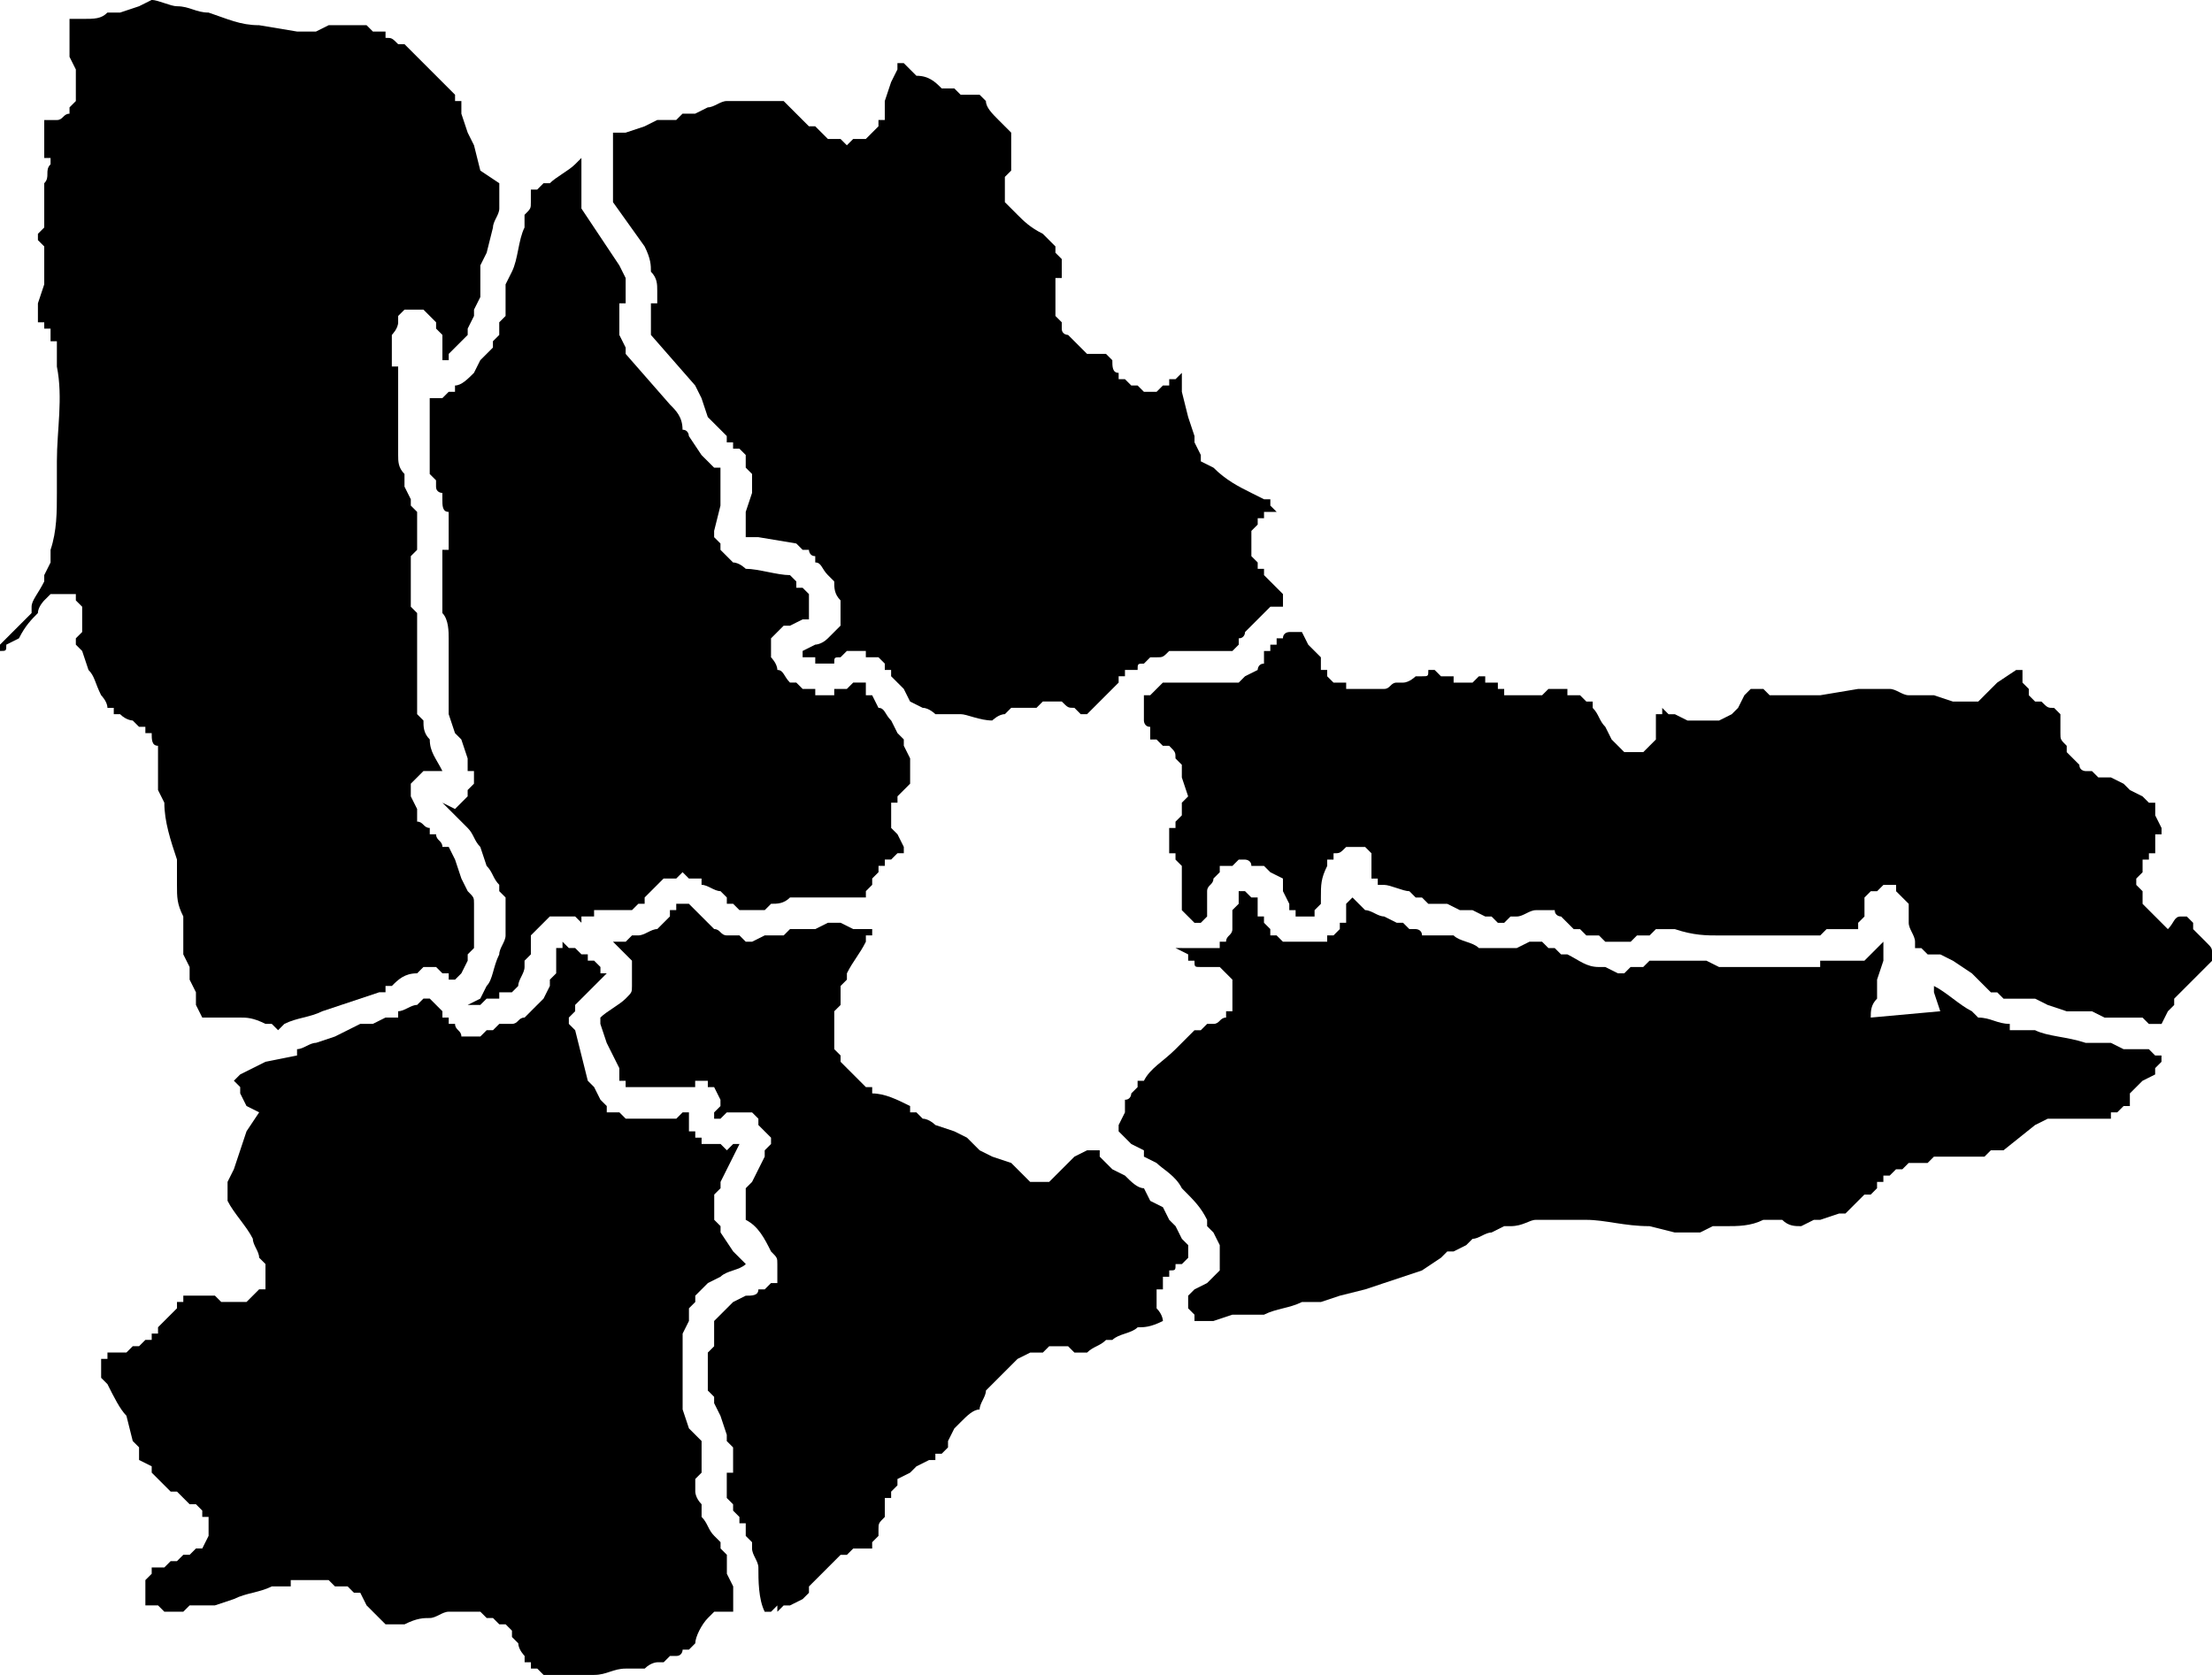
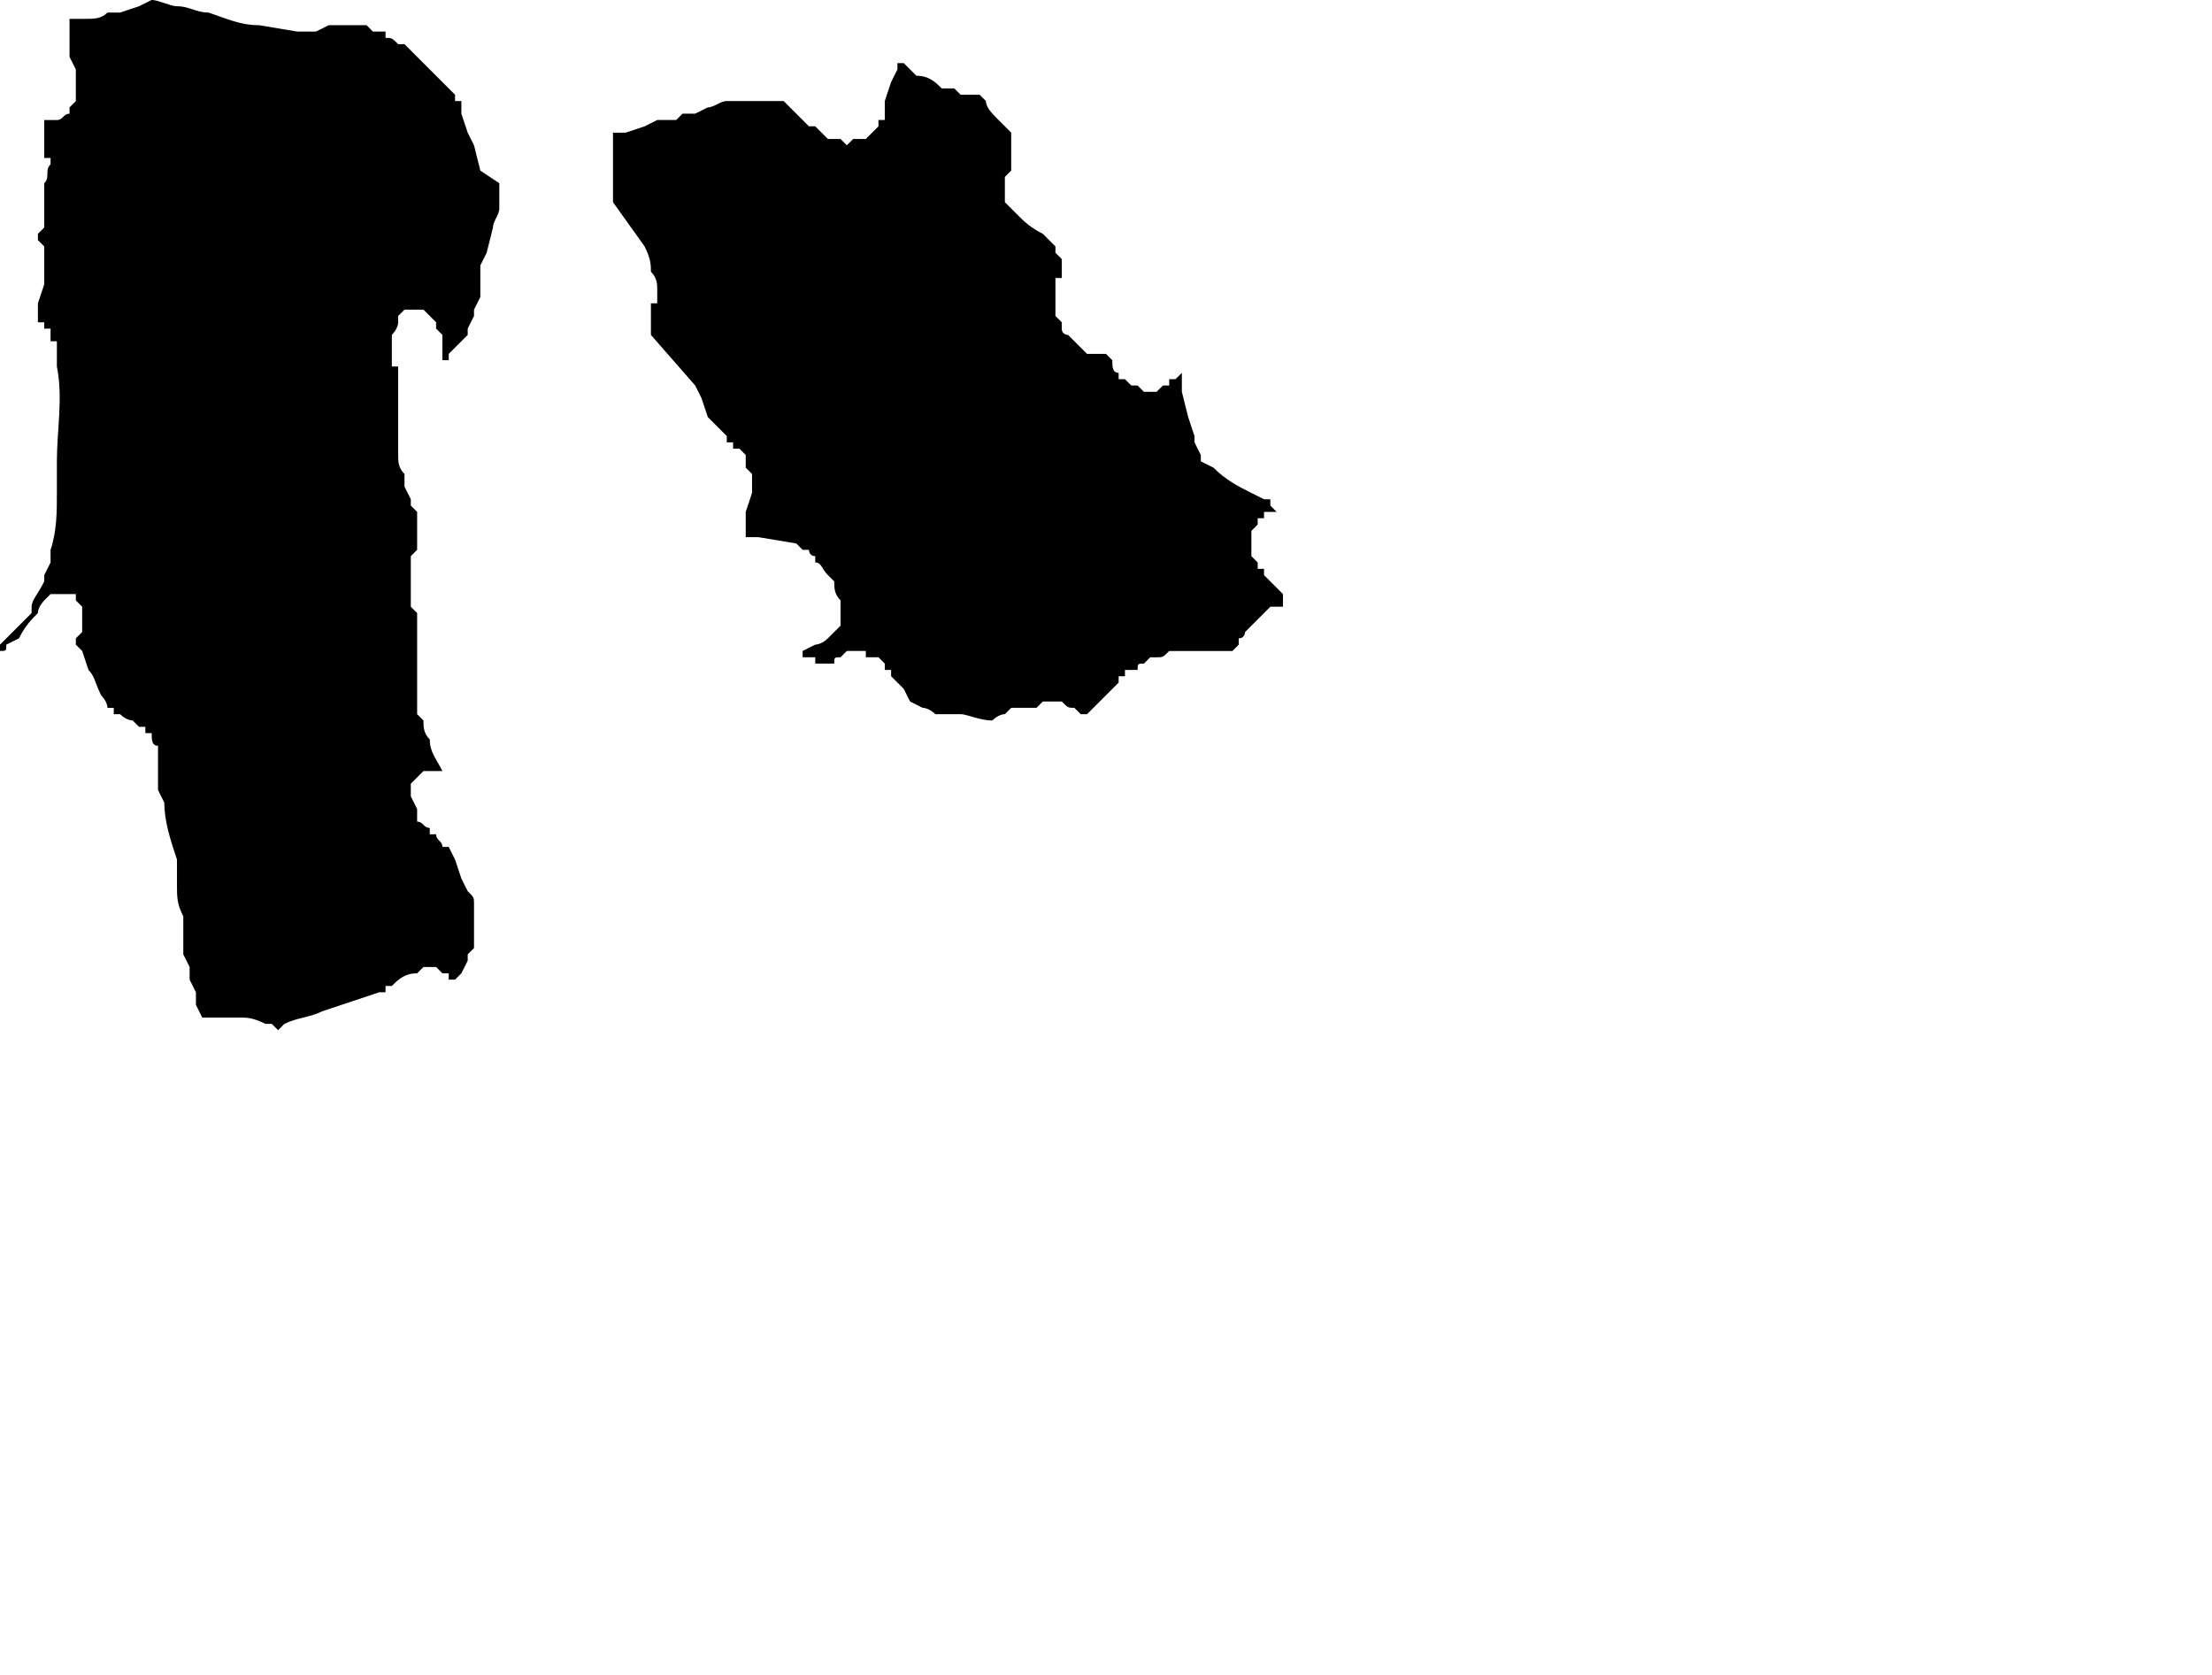
<svg xmlns="http://www.w3.org/2000/svg" xml:space="preserve" width="350px" height="265px" version="1.1" style="shape-rendering:geometricPrecision; text-rendering:geometricPrecision; image-rendering:optimizeQuality; fill-rule:evenodd; clip-rule:evenodd" viewBox="0 0 350 265">
  <defs>
    <style type="text/css">
   
    .fil0 {fill:black}
   
  </style>
  </defs>
  <g id="Layer_x0020_1">
    <g id="_2018740765216">
-       <path class="fil0" d="M38 170l4 -2 0 0 5 -1 0 -1c1,0 2,-1 3,-1l3 -1 0 0 4 -2 2 0 2 -1 0 0c1,0 1,0 2,0l0 -1c1,0 2,-1 3,-1l1 -1 0 0 1 0 0 0 0 0 0 0 1 1 0 0 0 0 1 1 0 1 0 0 0 0 0 0 0 0 0 0 0 0 0 0 0 0 0 0 0 0 0 0 0 0 0 0 0 0 0 0 0 0 0 0 0 0 0 0 0 0 0 0 0 0 0 0 0 0 0 0 0 0 0 0 0 0 0 0 0 0 0 0 0 0 0 0 0 0 0 0 0 0 0 0 0 0 0 0 0 0 0 0 0 0 0 0 0 0 0 0 0 0 0 0 0 0 0 0 0 0 0 0 0 0 0 0 0 0 0 0 0 0 0 0 0 0 0 0 0 0 0 0 0 0 0 0 0 0 0 0 0 0 1 0 0 0 0 0 0 0 0 0 0 0 0 0 0 0 0 0 0 0 0 0 0 0 0 0 0 0 0 0 0 0 0 0 0 0 0 0 0 0 0 0 0 0 0 0 0 0 0 0 0 0 0 0 0 0 0 1 0 0 0 0 0 0 0 0 0 0 0 0 0 0 0 0 0 0 0 0 0 0 0 0 0 0 0 0 0 0 0 0 0 0 0 0 0 0 0 0 0 0 0 0 0 0 0 0 0 0 0 0 0 0 0 0 0 0 0 0 0 0 0 0 0 0 0 0 0 0 0 0 0 0 0 0 0 0 0 0 0 0 0 0 0 0 0 0 0 0 0 0 0 0 0 0 0 0 0 0 0 0 0 0 0 0 0 0 0 0 0 0 0 0 0 0 0 0 0 0 0 0 0 0 0 0 0 0 0 0 0 0 0 0 0 0 0 0 0 0 0 0 0 0 0 0 0 0 0 0 0 0 0 0 0 0 0 0 0 0 0 0 0 0 0 0 1 0 0 0 0 0 0 0 0 0 0 0 0 0 0 0 0 0 0 0c0,1 1,1 1,2l1 0 1 0 0 0 1 0 0 0 1 -1 1 0 0 0 1 -1 0 0 0 0 1 0 0 0 1 0c1,0 1,-1 2,-1l1 -1 1 -1 0 0 1 -1 0 0 1 -2 0 -1 1 -1 0 -2 0 -1 0 0 0 0 0 -1 0 0 1 0 0 0 0 -1 0 0c0,0 0,0 1,1l0 0 1 0 1 1 0 0 0 0 0 0 0 0 0 0 0 0 0 0 0 0 0 0 0 0 0 0 0 0 0 0 0 0 0 0 0 0 0 0 0 0 0 0 0 0 0 0 0 0 0 0 0 0 0 0 0 0 0 0 0 0 0 0 0 0 0 0 0 0 0 0 0 0 0 0 0 0 0 0 0 0 0 0 0 0 0 0 0 0 0 0 0 0 0 0 0 0 0 0 0 0 0 0 0 0 1 0 0 0 0 0 0 0 0 0 0 0 0 0 0 0 0 0 0 0 0 0 0 0 0 0 0 0 0 1 0 0 0 0 0 0 0 0 0 0 0 0 0 0 0 0 0 0 0 0 0 0 0 0 0 0 0 0 0 0 0 0 0 0 0 0 0 0 0 0 0 0 0 0 0 0 0 0 0 0 0 0 0 0 0 0 0 0 0 0 0 0 0 0 0 0 0 0 0 0 0 0 0 0 0 0 0 0 1 0 0 0 0 0 0 0 0 0 0 0 0 0 0 0 0 0 0 0 0 0 0 0 0 0 0 0 0 0 0 0 0 0 0 0 0 0 0 0 0 0 1 1 0 1 1 0 0 0 0 0 -1 1 0 0 -2 2 -1 1 0 0 0 0 -1 1 0 1 -1 1 0 1 0 0 1 1 1 4 1 4 1 1 1 2 0 0 0 0 1 1 0 0 0 1 1 0 1 0 0 0 1 1 1 0 0 0 0 0 0 0 0 0 1 0 1 0 0 0 3 0 1 0c0,0 1,0 1,0l1 -1 0 0 0 0 0 0 0 0 0 0 0 0 0 0 0 0 0 0 0 0 0 0 0 0 0 0 0 0 0 0 0 0 0 0 0 0 1 0 0 0 0 0 0 0 0 0 0 2 0 1 0 0 1 0 0 1 0 0 0 0 1 0 0 1 0 0 1 0 1 0 1 0 1 1c1,-1 1,-1 1,-1l1 0c-1,2 -2,4 -3,6l0 1 0 0 -1 1 0 1 0 1 0 1 0 1 0 0 1 1 0 0 0 1 2 3 2 2 0 0c-1,1 -3,1 -4,2l0 0 -2 1c-1,1 -1,1 -2,2l0 0 0 1 -1 1 0 1 0 1 0 0 -1 2c0,2 0,4 0,6l0 2 0 0 0 1 0 0 0 1 0 0c0,1 0,1 0,2l0 0 1 3 2 2 0 1 0 0 0 0 0 1 0 0 0 1 0 0c0,1 0,1 0,2l0 0 -1 1 0 0 0 1 0 0 0 0 0 1c0,0 0,1 1,2l0 2c1,1 1,2 2,3l0 0 1 1 0 0 0 1 0 0 1 1 0 3 1 2 0 2 0 2c0,0 -1,0 -1,0l0 0c-1,0 -1,0 -2,0l-1 1c-1,1 -2,3 -2,4l-1 1 -1 0c0,0 0,1 -1,1l-1 0 -1 1 -1 0c0,0 -1,0 -2,1 -1,0 -2,0 -3,0 -2,0 -3,1 -5,1l-5 0 0 0 -1 0 -1 0 0 0 -1 0 -1 -1 0 0 -1 0 0 0 0 -1 -1 0 0 -1c0,0 -1,-1 -1,-2 0,0 -1,-1 -1,-1l0 -1 -1 -1 -1 0 -1 -1 0 0 -1 0 0 0 -1 -1 0 0c-1,0 -2,0 -3,0l0 0 -2 0c-1,0 -2,1 -3,1 -1,0 -2,0 -4,1l-1 0 -1 0 -1 0 0 0 0 0 -1 -1 0 0 -1 -1 -1 -1 0 0 -1 -2 -1 0 -1 -1 -1 0 0 0c0,0 -1,0 -1,0l-1 -1 -1 0 0 0 -2 0c-1,0 -2,0 -3,0l0 1 -3 0c-2,1 -4,1 -6,2l-3 1 -3 0 -1 0 -1 1 -3 0 -1 -1 -1 0 -1 0 0 0 0 0 0 0 0 -3 0 -1 0 0 1 -1 0 0 0 -1 0 0 1 0 0 0 1 0 1 -1c0,0 1,0 1,0l1 -1 1 0 0 0 1 -1c0,0 1,0 1,0l1 -2c0,-1 0,-1 0,-1l0 -1 0 0 0 -1 -1 0 0 -1 0 0 0 0 -1 -1 -1 0 -2 -2 -1 0 -1 -1 -1 -1 -1 -1 0 -1 -2 -1 0 -1c0,0 0,-1 0,-1l-1 -1 -1 -4c-1,-1 -2,-3 -3,-5l0 0 -1 -1c0,-1 0,-1 0,-1l0 0 0 -1 0 0 0 -1 1 0 0 -1 1 0 0 0 0 0 1 0c0,0 1,0 1,0 1,-1 1,-1 1,-1l1 0 1 -1 1 0 0 -1 1 0 0 -1c1,-1 2,-2 3,-3l0 -1 1 0 0 0 0 -1 1 0 0 0 0 0 1 0 1 0c1,0 1,0 2,0l1 1 2 0 0 0 1 0 0 0 1 0 1 -1 0 0 1 -1 0 0 1 0 0 -2 0 0 0 0 0 -1 0 -1 -1 -1 0 0c0,-1 -1,-2 -1,-3 -1,-2 -3,-4 -4,-6l0 0c0,-1 0,-1 0,-1l0 0 0 -1 0 0 0 -1 1 -2 2 -6 2 -3 -2 -1 -1 -2 0 -1 0 0 0 0 -1 -1 0 0 0 0 0 0 0 0 1 -1z" />
-       <path class="fil0" d="M97 149l0 0 2 0 0 0 1 -1 0 0 0 0 1 0c1,0 2,-1 3,-1l1 -1c1,-1 1,-1 1,-1l0 0 0 -1 0 0 1 0 0 -1 0 0 0 0 1 0 0 0 0 0 0 0 1 0 1 1 1 1 1 1 0 0 1 1 0 0c1,0 1,1 2,1l1 0 1 0c0,0 0,0 1,1l1 0 0 0 2 -1 0 0 1 0c1,0 1,0 2,0l1 -1 1 0 1 0 2 0 2 -1 2 0 2 1 1 0 1 0 0 0 1 0 0 0 0 1 -1 0 0 1c-1,2 -2,3 -3,5l0 1 -1 1 0 0c0,1 0,2 0,3l-1 1 0 1 0 0c0,1 0,1 0,2l0 1 0 2 0 0 1 1c0,1 0,1 0,1l1 1 2 2 0 0 1 1 0 0 1 0 0 1c2,0 4,1 6,2l0 0 0 1 1 0 0 0 0 0 1 1c1,0 2,1 2,1l3 1 2 1 2 2 2 1 3 1c1,1 2,2 3,3l0 0 2 0 1 0c1,-1 1,-1 2,-2l2 -2 2 -1 1 0 0 -1 0 1 1 0 0 1 0 0 0 0 1 1 0 0 1 1 0 0 0 0 0 0 0 0 0 0 0 0 0 0 2 1c1,1 2,2 3,2l1 2 2 1 1 2 1 1 1 2c0,0 1,1 1,1l0 1 0 1 0 0 0 0c0,0 0,0 0,0l-1 1 -1 0c0,1 0,1 -1,1l0 1 0 0 -1 0 0 1 0 1 -1 0 0 1 0 1 0 0 0 1c1,1 1,2 1,2l0 0 0 0 0 0c-2,1 -3,1 -4,1 -1,1 -3,1 -4,2l-1 0 0 0c-1,1 -2,1 -3,2l0 0c-1,0 -1,0 -2,0l-1 -1 0 0 -1 0 -1 0 0 0 -1 0 -1 1c0,0 -1,0 -1,0l-1 0 -2 1 -1 1 0 0 -1 1 -1 1 0 0 -1 1 0 0 -1 1c0,1 -1,2 -1,3 -1,0 -2,1 -3,2l-1 1 0 0 -1 2 0 1 -1 1 -1 0 0 1 -1 0 0 0 -2 1 0 0 -1 1 -2 1 0 1 -1 1 0 0 0 1 -1 0 0 2 0 1c-1,1 -1,1 -1,2l0 1 -1 1 0 0 0 1c0,0 0,0 -1,0 0,0 0,0 -1,0l0 0 -1 0 0 0 -1 1 -1 0 0 0 -1 1 0 0 -1 1 0 0c-1,1 -2,2 -3,3l0 1 -1 1 0 0 -2 1 0 0 -1 0 -1 1 0 -1 -1 1 0 0 -1 0 0 0c-1,-2 -1,-5 -1,-7l0 0 0 0 0 0 0 0 0 0 0 0 0 0c0,-1 -1,-2 -1,-3l0 -1 0 0 -1 -1 0 -1 0 0 0 -1 -1 0 0 -1 -1 -1 0 -1 -1 -1 0 -2 0 0 0 -1 0 0 0 0 0 -1 1 0 0 -1 0 -2 0 0 0 -1 0 0 -1 -1 0 0 0 -1 0 0 -1 -3 -1 -2 0 -1 -1 -1 0 0 0 0 0 -1 0 -2 0 -3 1 -1 0 -1 0 -1 0 -1 0 -1 1 -1 0 0 1 -1 0 0 1 -1 0 0 2 -1c1,0 2,0 2,-1l1 0 1 -1 1 0 0 -1 0 -1 0 0 0 -1c0,-1 0,-1 -1,-2 -1,-2 -2,-4 -4,-5l0 -1 0 0 0 0 0 -1 0 -1 0 -1 0 -1 1 -1 1 -2 1 -2 0 -1c0,0 0,0 1,-1l0 -1 -1 -1 0 0 -1 -1 0 -1 -1 -1c-1,0 -1,0 -2,0l-1 0c0,0 -1,0 -1,0l-1 1 -1 0 0 -1 0 0 1 -1 0 -1 -1 -2 -1 0 0 0 0 -1 -1 0 -1 0 0 1 0 0 0 0 0 0 -3 0 -1 0 -1 0 -1 0 -3 0 0 0 -1 0 0 0 -1 0 0 -1 -1 0 0 -1 0 -1 -2 -4 -1 -3 0 0 0 -1c1,-1 3,-2 4,-3l0 0c1,-1 1,-1 1,-2l0 -1 0 0 0 -1 0 -1 0 0 0 -1 -1 -1 -1 -1 0 0 -1 -1 0 0 0 0z" />
-       <path class="fil0" d="M206 100l-1 0 -1 0c0,0 -1,0 -1,1l-1 0 0 1 -1 0 0 1 -1 0 0 1 0 0 0 1c-1,0 -1,1 -1,1l-2 1 -1 1 -1 0 -2 0 -3 0 -1 0 -2 0 -1 0 -1 0 0 0 -1 0 0 0 -1 1c0,0 0,0 -1,1l-1 0 0 0 0 0c0,1 0,1 0,1l0 1 0 1 0 1c0,0 0,1 1,1l0 1 0 1 1 0 0 0 0 0 0 0 1 1 0 0 1 0c1,1 1,1 1,2l1 1 0 1 0 0 0 1 0 0 1 3 -1 1 0 1c0,0 0,0 0,1 0,0 -1,1 -1,1l0 1 -1 0 0 1 0 1 0 0c0,0 0,0 0,1l0 0 0 0 0 1 1 0 0 1 1 1 0 0 0 1 0 0 0 1 0 2 0 3 0 0 1 1 0 0 1 1 1 0 0 0 0 0 0 0 1 -1 0 0 0 -1 0 -1 0 -1 0 -1 0 0c0,-1 1,-1 1,-2l0 0 1 -1 0 -1 1 0 1 0 1 -1 1 0c0,0 1,0 1,1l1 0 1 0 1 1 0 0 2 1 0 2 1 2 0 0 0 0 0 1 0 0 1 0 0 0 0 1 1 0 2 0c0,-1 0,0 0,-1l0 0 0 0 0 0 1 -1 0 -1c0,-2 0,-3 1,-5l0 -1 0 0 0 0 1 0 0 -1c1,0 1,0 2,-1l2 0 1 0 1 1 0 1 0 1 0 1 0 0 0 1 0 0 1 0 0 0 0 1 1 0c1,0 3,1 4,1l0 0 1 1 1 0 1 1 0 0 1 0 1 0 1 0 2 1 1 0 1 0 2 1 1 0 1 1 1 0 1 -1 1 0c1,0 2,-1 3,-1l1 0 0 0 1 0 0 0 1 0c0,1 1,1 1,1l1 1 1 1 1 0 1 1 2 0 0 0 1 1 1 0 1 0 0 0 1 0 0 0 1 0 0 0 0 0 1 -1 0 0 1 0 1 0 0 0 1 -1 0 0 3 0c3,1 5,1 7,1l3 0 0 0 0 0 4 0 3 0 4 0 0 0 0 0 1 0 0 0 0 0 1 0 0 0 1 -1 1 0 0 0 2 0 1 0 0 0c0,0 1,0 1,0l0 0 0 -1 0 0 1 -1 0 -1 0 -2 1 -1 1 0 0 0 1 -1 2 0 0 1 0 0 1 1 1 1 0 0 0 1 0 0 0 1 0 0 0 1c0,1 1,2 1,3l0 1 0 1 0 -1 1 0 0 0 1 1 1 0 0 0 1 0 0 0 2 1 0 0 3 2 1 1 1 1 1 1 1 0 1 1 1 0 1 0 2 0 0 0 1 0 0 0 2 1 3 1 4 0 2 1 1 0 3 0 2 0 1 1 0 0 1 0 0 0 1 0 0 0 0 0 0 0 0 0 0 0 0 0 1 -2 1 -1 0 -1c1,-1 2,-2 3,-3l0 0 2 -2 0 0 1 -1 0 -1 0 0 0 0c0,-1 0,-1 -1,-2l0 0 0 0 -1 -1 -1 -1 0 -1 0 0 -1 -1 0 0 0 0 -1 0 0 0c-1,0 -1,1 -2,2 -1,-1 -2,-2 -2,-2l-1 -1 0 0 -1 -1 0 -2 0 0 -1 -1 0 0 0 -1 0 0 1 -1 0 -1 0 0 0 -1 1 0 0 -1 0 0 1 0 0 -1 0 0 0 -1 0 -1 1 0 0 -1 -1 -2 0 0 0 -1 0 0 0 0 0 -1 -1 0 -1 -1 -2 -1 -1 -1 0 0 -2 -1 -1 0 -1 0 0 0 -1 -1 -1 0c0,0 -1,0 -1,-1l-1 -1 0 0 -1 -1 0 0 0 -1 0 0c-1,-1 -1,-1 -1,-2l0 0 0 -2 0 -1 0 0 -1 -1c-1,0 -1,0 -2,-1l-1 0 -1 -1 0 -1 -1 -1 0 -1 0 -1 0 0 -1 0 0 0 -3 2 0 0 -1 1c-1,1 -1,1 -2,2l-2 0 -2 0 -3 -1 -2 0 -2 0c-1,0 -2,-1 -3,-1l-1 0 -3 0 -1 0 -6 1 0 0 -8 0 -1 -1 -1 0c-1,0 -1,0 -1,0l-1 1 -1 2 -1 1 0 0 0 0 -2 1 -1 0 -1 0 0 0 -1 0c-1,0 -1,0 -2,0l0 0 -2 -1 0 0 -1 0 -1 -1 0 0 0 -1 0 2 -1 0c0,1 0,2 0,3l0 1 -1 1 -1 1 0 0 0 0 -1 0 -1 0c0,0 -1,0 -1,0l-1 -1 -1 -1 0 0 -1 -2c-1,-1 -1,-2 -2,-3l0 -1 -1 0 -1 -1 -1 0 -1 0 0 -1 -1 0 0 0 -1 0 -1 0 -1 1 -1 0 -1 0 0 0 -1 0 -1 0 0 0 -1 0 -1 0 0 -1 -1 0 0 -1 -1 0 0 0 -1 0 0 -1 -1 0 -1 1 -1 0 0 0 -1 0c0,0 0,0 -1,0l0 -1c-1,0 -1,0 -2,0 0,0 -1,-1 -1,-1l-1 0 0 0c0,1 0,1 -1,1l-1 0c0,0 -1,1 -2,1l-1 0 0 0c-1,0 -1,1 -2,1l-1 0 0 0 -1 0 -1 0c-1,0 -2,0 -2,0l-1 0 0 -1 -1 0 0 0 -1 0 0 0 -1 -1 0 0 0 -1c0,0 -1,0 -1,0l0 -1 0 -1 -2 -2 -1 -2z" />
-       <path class="fil0" d="M187 150l-1 0 0 0 2 1 0 1 1 0c0,1 0,1 1,1l0 0 1 0 1 0 1 0 1 1 0 0 1 1 0 1 0 0 0 1 0 1 0 2 -1 0 0 0 0 1 0 0c-1,0 -1,1 -2,1l0 0 -1 0 -1 1 -1 0 0 0 -1 1 -1 1 -1 1c-2,2 -4,3 -5,5l-1 0 0 1 -1 1c0,0 0,1 -1,1l0 2 -1 2 0 1 0 0 1 1 0 0 0 0 1 1 0 0 2 1 0 1 2 1c1,1 3,2 4,4 2,2 3,3 4,5l0 0 0 1 1 1 0 0 1 2 0 0 0 1 0 0 0 1c0,0 0,1 0,2l-1 1 0 0 -1 1 0 0 -2 1 0 0 0 0 -1 1 0 0c0,0 0,0 0,0l0 0 0 1 0 0 0 0 0 1 0 0 1 1 0 1 0 0 1 0 2 0 3 -1 2 0 3 0c2,-1 4,-1 6,-2l3 0 3 -1 4 -1 3 -1 3 -1 3 -1 3 -2 1 -1 1 0 2 -1 1 -1c1,0 2,-1 3,-1l0 0 2 -1 1 0 0 0c2,0 3,-1 4,-1 3,0 5,0 8,0 3,0 6,1 10,1l4 1 2 0 2 0 2 -1c1,0 1,0 2,0 2,0 4,0 6,-1l3 0 0 0c1,1 2,1 3,1l2 -1 1 0 3 -1 0 0 1 0 1 -1 2 -2 1 0 1 -1 0 -1 0 0 1 0 0 0 0 -1 1 0 1 -1 1 0 0 0 1 -1 0 0 1 0 1 0 1 0 1 -1 1 0c1,0 2,0 4,0l3 0 1 -1 0 0 2 0 0 0 5 -4 2 -1c3,0 5,0 7,0l3 0 0 0 0 -1 1 0 0 0 1 -1 0 0 0 0 1 0 0 -2 1 -1 1 -1 2 -1 0 -1 0 0 0 0 1 -1 0 0 0 0 0 0 0 0 0 -1 0 0 -1 0 0 0 0 0 -1 -1 -1 0c-1,0 -2,0 -3,0l-2 -1c-1,0 -3,0 -4,0 -3,-1 -6,-1 -8,-2l-1 0 -3 0 0 -1c-2,0 -3,-1 -5,-1l-1 -1c-2,-1 -4,-3 -6,-4l0 0 0 0 0 1 1 3 -11 1 0 0c0,-1 0,-2 1,-3 0,0 0,-1 0,-1l0 -2 1 -3 0 0 0 0 0 -2 0 -1c0,0 -1,1 -1,1l-1 1 0 0 -1 1 -1 0c0,0 -1,0 -2,0l-2 0 0 0 -1 0 -1 0 0 0 0 1 -1 0 -1 0 0 0 -4 0 -4 0 -2 0 -1 0 0 0 -3 0 0 0 -2 -1 -5 0 -3 0 0 0 0 0 -1 0 0 0 -1 1 0 0 -1 0 0 0c-1,0 -1,0 -1,0l0 0 -1 1 0 0 -1 0 0 0 -2 -1 0 0 -1 0c-2,0 -3,-1 -5,-2l0 0 -1 0 -1 -1 -1 0 -1 -1 0 0 -1 0 -1 0 0 0 -2 1 -1 0 -1 0 -1 0c0,0 -1,0 -2,0l0 0 -1 0 0 0c-1,-1 -3,-1 -4,-2l-2 0 0 0 -1 0c-1,0 -1,0 -2,0 0,-1 -1,-1 -1,-1l-1 0 -1 -1 -1 0 -2 -1c-1,0 -2,-1 -3,-1l0 0 -1 -1 0 0 -1 -1 0 0 0 0 -1 1 0 0 0 1 0 1 0 0 0 1 0 0 -1 0 0 1 0 0 -1 1 0 0 0 0 -1 0 0 1 0 0 0 0 -2 0 -2 0 -1 0 -1 0 0 0 -1 0 0 0 -1 -1 0 0 -1 0 0 -1 0 0 -1 -1 0 0 0 -1 -1 0c0,-1 0,-2 0,-3l-1 0 -1 -1 0 0 0 0 -1 0 0 0 0 0 0 1 0 0 0 1 -1 1 0 2c0,0 0,1 0,1 0,1 -1,1 -1,2l0 0 -1 0 0 1 0 0 -1 0c0,0 -1,0 -1,0l-1 0 0 0c-1,0 -1,0 -2,0l0 0 0 0 0 0 0 0 0 0 0 0 0 0 0 0 -1 0z" />
-       <path class="fil0" d="M141 114c-1,-1 -1,-2 -2,-2l-1 -2 -1 0 0 -1 0 -1 0 0 -1 0 0 0 0 0 0 0 0 0 -1 0 0 0 0 0 0 0 -1 1 -1 0c0,0 0,0 -1,0l0 1 -1 0 0 0 -1 0 0 0 -1 0 0 0 0 -1 -1 0 0 0 -1 0 -1 -1 -1 0c-1,-1 -1,-2 -2,-2 0,-1 -1,-2 -1,-2l0 -2 0 -1 0 0 0 0 1 -1 0 0 1 -1 1 0 0 0 2 -1 1 0 0 -1 0 -1 0 -1 0 -1 -1 -1 -1 0 0 -1 -1 -1 0 0c-2,0 -5,-1 -7,-1 0,0 -1,-1 -2,-1l-1 -1 0 0 0 0 -1 -1 0 -1 -1 -1c0,0 0,0 0,0l0 -1 1 -4 0 -3 0 -1 0 -1 0 0 0 0 0 -1 -1 0 0 0c-1,-1 -1,-1 -2,-2l0 0 -2 -3c0,0 0,-1 -1,-1 0,-2 -1,-3 -2,-4l-7 -8 0 -1 0 0 -1 -2 0 0 0 -1 0 0 0 -1 0 -1 0 0 0 -1 0 0 0 -1 1 0 0 0 0 -1 0 0 0 -1 0 0 0 -1 0 -1 -1 -2 0 0 -6 -9 0 -8 0 0 -1 1 0 0c-1,1 -3,2 -4,3l-1 0 -1 1 -1 0 0 0 0 0 0 0 0 0 0 2c0,1 0,1 -1,2l0 2c-1,2 -1,5 -2,7l-1 2c0,1 0,3 0,5l0 0 -1 1c0,1 0,1 0,2l0 0 -1 1 0 1 0 0 -1 1 -1 1 0 0 -1 2c-1,1 -2,2 -3,2l0 1 -1 0 -1 1 0 0 -1 0 -1 0 -1 -1 1 1c0,1 0,3 0,4l0 0 0 1 0 0c0,0 0,1 0,1l0 1 0 0 0 2 0 1 0 1 0 1 0 0 0 0 1 1 0 0 0 1 0 0c0,1 1,1 1,1l0 1 0 0c0,1 0,2 1,2 0,1 0,2 0,3l0 2 0 0 0 0 0 0 0 0 0 0 0 0 0 0 0 1 0 0 -1 0 0 1c0,1 0,1 0,2l0 2 0 1 0 2 0 2c1,1 1,3 1,4l0 2 0 3 0 2 0 2 0 1 0 1 0 0 0 1 0 0 1 3 0 0 1 1 1 3 0 0 0 1 0 1 1 0 0 1 0 1 -1 1 0 1 -2 2 -2 -1 0 0 1 1 1 1 1 1 0 0 1 1c1,1 1,2 2,3l0 0 1 3c1,1 1,2 2,3l0 0 0 1 1 1 0 1 0 1 0 2 0 1 0 1c0,1 -1,2 -1,3l0 0c-1,2 -1,4 -2,5l0 0 -1 2 -2 1 1 0 0 0 0 0 0 0 1 0 1 -1 0 0 0 0 1 0 1 0 0 -1 1 0 0 0 0 0 1 0 1 -1 0 0c0,-1 1,-2 1,-3l0 0 0 -1 0 0 1 -1 0 0 0 -1 0 -1 0 0 0 -1 0 0 1 -1 1 -1 0 0 0 0 1 -1c0,0 1,0 2,0l1 0 0 0 0 0 1 0 1 1 0 -1 1 0 1 0 0 -1 1 0 0 0 1 0 1 0 0 0 1 0 1 0 0 0 1 0 1 -1 0 0 1 0 0 -1 0 0 1 -1 0 0 0 0 0 0 1 -1 1 -1 0 0 0 0 1 0 0 0 1 0 1 -1 1 1 1 0 1 0 0 1c1,0 2,1 3,1l1 1 0 1 1 0 1 1 1 0 0 0 1 0 1 0 1 0 1 -1c1,0 2,0 3,-1l0 0c1,0 2,0 3,0 1,0 2,0 3,0l2 0 2 0 0 0 0 0 0 0 0 0 0 0c1,0 2,0 2,0l0 0 0 0 0 0 0 0 0 -1 1 -1 0 0 0 -1 1 -1 0 0 0 0 0 -1 1 0 0 -1 1 0 0 0 1 -1 1 0 0 0 0 0 0 -1 0 0 -1 -2 0 0 -1 -1 0 -1 0 -1 0 0 0 -1 0 -1 0 0 1 0 0 -1 0 0 1 -1 0 0 1 -1c0,0 0,-1 0,-1l0 0 0 -1 0 -1 0 -1 -1 -2 0 -1 -1 -1 0 0 -1 -2z" />
      <path class="fil0" d="M172 113l4 -4 0 0 1 -1 0 -1 1 0 0 0 0 0 0 -1 0 0 1 0 1 0 0 0 0 0 0 0 0 0c0,-1 0,-1 1,-1l0 0 0 0 0 0 0 0 0 0 0 0 0 0 0 0 0 0 0 0 0 0 1 -1 1 0c1,0 1,0 2,-1l1 0 0 0c1,0 2,0 3,0l1 0 3 0 1 0c1,0 1,0 1,0l0 0 1 -1 0 0 0 -1c1,0 1,-1 1,-1l1 -1c0,0 1,-1 1,-1l0 0 2 -2 1 0 1 0 0 0 0 0 0 0 0 0 0 0 0 0 0 0 0 0 0 0 0 0 0 0 0 0 0 0 0 0 0 0 0 -2 -1 -1 -1 -1 -1 -1 0 -1 -1 0c0,0 0,-1 0,-1l0 0 -1 -1 0 0 0 -1 0 0 0 -1 0 0 0 -1 0 -1 1 -1 0 0 0 -1 0 0 1 0 0 0 0 -1 1 0 1 0 -1 -1 0 0 0 0 0 -1 -1 0 -2 -1c-2,-1 -4,-2 -6,-4l-2 -1 0 -1 -1 -2 0 0 0 -1 0 0 -1 -3 -1 -4 0 -2 0 -1 0 0 0 0 -1 1 -1 0 0 1 -1 0 0 0 -1 1 -2 0 -1 -1 -1 0 -1 -1 -1 0 0 -1 0 0c-1,0 -1,-1 -1,-2l0 0 0 0 -1 -1 0 0 -1 0c-1,0 -1,0 -2,0l0 0 -1 -1 0 0 -1 -1 0 0 -1 -1c0,0 -1,0 -1,-1l0 -1 0 0 -1 -1 0 -4 0 -1 0 -1 1 0 0 -1 0 0 0 -1 0 0 0 0 0 -1 0 0 -1 -1 0 -1 0 0 -1 -1 -1 -1c-2,-1 -3,-2 -4,-3l0 0 -1 -1 0 0 -1 -1 0 -1 0 -1 0 0 0 -1 0 -1c0,0 1,-1 1,-1l0 -1 0 -1 0 -1 0 0 0 -1c0,0 0,-1 0,-1l0 0 0 -1 -2 -2c-1,-1 -2,-2 -2,-3l-1 -1 0 0 -1 0 -1 0 0 0 -1 0 0 0 -1 -1 0 0 -2 0 0 0c-1,-1 -2,-2 -4,-2l-2 -2c0,0 -1,0 -1,0l0 0 0 1 -1 2 -1 3c0,0 0,1 0,1l0 2 -1 0 0 0 0 1 0 0 -1 1 0 0 -1 1 -1 0 -1 0 -1 1 -1 -1 0 0 -2 0c0,0 0,0 -1,-1l-1 -1 -1 0 -1 -1 0 0 -1 -1 -1 -1 0 0 -1 -1 0 0 -1 0 -2 0 -2 0 -1 0 -3 0 0 0c-1,0 -2,1 -3,1l-2 1 -2 0 -1 1 0 0 -2 0 -1 0 -2 1 -3 1 -2 0 0 11 5 7c1,2 1,3 1,4l0 0c1,1 1,2 1,3l0 1 0 0 0 1 -1 0 0 0 0 1 0 0 0 0 0 1 0 0 0 1 0 1 0 0 0 1 0 0 7 8 1 2 1 3 1 1 2 2 0 1 1 0 0 1 0 0 1 0 1 1c0,0 0,1 0,2 0,0 1,1 1,1l0 1 0 1 0 1 -1 3 0 3c0,0 0,0 0,0l0 1 0 0 0 0 0 0 1 0 1 0 0 0 6 1 1 1 1 0c0,0 0,1 1,1l0 0 0 1c1,0 1,1 2,2l0 0 1 1 0 0c0,1 0,2 1,3 0,1 0,1 0,2l0 1 0 1 0 0 -1 1 0 0 0 0 -1 1c-1,1 -2,1 -2,1l-2 1 0 1 1 0 1 0 0 1 1 0 0 0 0 0 1 0c0,0 0,0 0,0l0 0 1 0c0,-1 0,-1 1,-1l1 -1 0 0 1 0 0 0 1 0 0 0 1 0 0 0 0 0 0 1 1 0 0 0 1 0 1 1 0 0 0 0 0 1 1 0 0 1 0 0 2 2 1 2 2 1 0 0 0 0c1,0 2,1 2,1l1 0 1 0 1 0 1 0c1,0 3,1 5,1 0,0 1,-1 2,-1l1 -1c2,0 2,0 4,0l1 -1 1 0 1 0 1 0 0 0c1,1 1,1 2,1l0 0 1 1 0 0 1 0z" />
      <path class="fil0" d="M44 163l0 0 1 -1 0 0c2,-1 4,-1 6,-2l0 0c3,-1 6,-2 9,-3l0 0 0 0 1 0 0 -1 1 0c1,-1 2,-2 4,-2l1 -1 0 0 1 0 1 0 1 1 0 0 1 0 0 1 1 0 0 0 1 -1 0 0 1 -2 0 -1 1 -1 0 -2 0 -1 0 -1 0 -2 0 -1 0 0c0,-1 0,-1 -1,-2l-1 -2 -1 -3 0 0 -1 -2 -1 0c0,-1 -1,-1 -1,-2l-1 0 0 -1c-1,0 -1,-1 -2,-1l0 -1 0 -1 -1 -2 0 -1 0 0 0 -1 1 -1 1 -1c0,0 1,0 1,0l1 0 0 0 1 0c-1,-2 -2,-3 -2,-5l0 0c-1,-1 -1,-2 -1,-3l0 0 -1 -1 0 0 0 -1 0 0 0 -1c0,-1 0,-2 0,-3l0 -2c0,-1 0,-3 0,-5l0 -1 0 -3 -1 -1c0,-2 0,-3 0,-4l0 -2 0 0 0 -2 1 -1 0 0 0 -1 0 -1 0 0 0 0 0 0 0 -3 0 -1 -1 -1 0 0 0 -1 -1 -2 0 -1 0 0 0 0 0 -1c-1,-1 -1,-2 -1,-3l0 0 0 0 0 -1 0 0 0 -1 0 -2 0 0c0,-2 0,-3 0,-5l0 0 0 -2 0 0 0 -1 0 0 0 0 0 0 0 0 0 0 0 0 0 0 0 0 0 0 0 0 0 0 0 0 0 0 0 0 0 -1 0 0 0 0 0 0 0 0 0 0 0 0 0 0 0 0 0 0 0 0 0 0 0 0 0 0 0 0 0 0 0 0 0 0 0 0 0 0 0 0 0 0 0 0 0 0 0 -1 0 0 0 0 0 0 0 0 0 0 0 0 0 0 0 0 0 0 0 0 0 0 0 0 0 0 0 0 0 0 0 0 0 0 0 0 0 0 0 0 0 0 -1 0 0 0 0 -1 0 0 0 0 0 0 0 0 0 0 0 0 0 0 0 0 0 0 0 0 0 0 0 0 0 0 0 0 0 0 0 0 0 0 0 0 0 0 0 0 0 0 0 0 0 0 0 -1 0 0 0 0 0 0 0 0 0 0 0 0 0 0 0 0 0 0 0 0 0 0 0 0 0 0 0 0 0 0 0 0 0 0 0 0 0 0 0 0 0 0 0 0 0 -1 0 0 0 -1 0 -1c0,0 1,-1 1,-2 0,0 0,0 0,-1l1 -1 3 0 1 1c0,0 0,0 0,0l1 1 0 1 1 1c0,1 0,2 0,3l0 1 0 0 1 0 0 -1 2 -2 1 -1 0 0 0 -1 0 0 1 -2 0 -1 1 -2 0 -3 0 -2 0 0 1 -2 0 0 1 -4c0,-1 1,-2 1,-3l0 -1 0 -2 0 -1 0 0 -3 -2 -1 -4 -1 -2 -1 -3 0 -1 0 -1 -1 0 0 -1 -1 -1 -1 -1c-2,-2 -4,-4 -6,-6l-1 0 0 0c-1,-1 -1,-1 -2,-1l0 -1 -2 0 -1 -1 -1 0 -1 0 -1 0 -1 0 0 0c-1,0 -2,0 -2,0l-2 1 -2 0 -1 0 -6 -1 0 0c-3,0 -5,-1 -8,-2 -2,0 -3,-1 -5,-1 -1,0 -3,-1 -4,-1l0 0 -2 1 0 0 -3 1 -1 0 -1 0c-1,1 -2,1 -4,1l0 0 -1 0 0 0 0 0c0,0 0,0 -1,0l0 1 0 0 0 0 0 2c0,1 0,2 0,3l1 2 0 2 0 1 0 1 0 1 0 0 -1 1 0 1c-1,0 -1,1 -2,1l-1 0 0 0 -1 0 0 0 0 1 0 0 0 1 0 0 0 2 0 1 0 1 1 0 0 1c-1,1 0,2 -1,3l0 2 0 1 0 2c0,1 0,2 0,2l-1 1 0 0 0 1 0 0 1 1 0 1 0 1 0 0 0 2 0 0 0 1 0 1 -1 3 0 1 0 1 0 0 0 1 0 0c0,0 0,0 1,0l0 1 1 0 0 1 0 0 0 1 1 0 0 1 0 0c0,1 0,2 0,3 1,5 0,10 0,15l0 3 0 2c0,3 0,6 -1,9l0 2 0 0 -1 2c0,0 0,1 0,1 -1,2 -2,3 -2,4l0 1 -1 1 -1 1 -1 1 -2 2 0 0 0 1 0 0c1,0 1,0 1,-1l2 -1c1,-2 2,-3 3,-4 0,-1 1,-2 1,-2l1 -1c1,0 1,0 1,0l2 0 1 0 0 1 0 0 1 1 0 2 0 1 0 1 -1 1 0 0 0 1 0 0 1 1 1 3c1,1 1,2 2,4 0,0 1,1 1,2l1 0 0 1 1 0 0 0 0 0c1,1 2,1 2,1l1 1 0 0 1 0 0 1 0 0 1 0c0,1 0,2 1,2l0 1c0,0 0,1 0,1l0 2 0 0 0 1 0 1 0 1 1 2c0,3 1,6 2,9 0,1 0,1 0,2l0 2c0,2 0,3 1,5l0 3 0 3 1 2 0 2 1 2 0 2 1 2 0 0 0 0 1 0 1 0 2 0 2 0 0 0c1,0 2,0 4,1 0,0 1,0 1,0l1 1z" />
    </g>
  </g>
</svg>